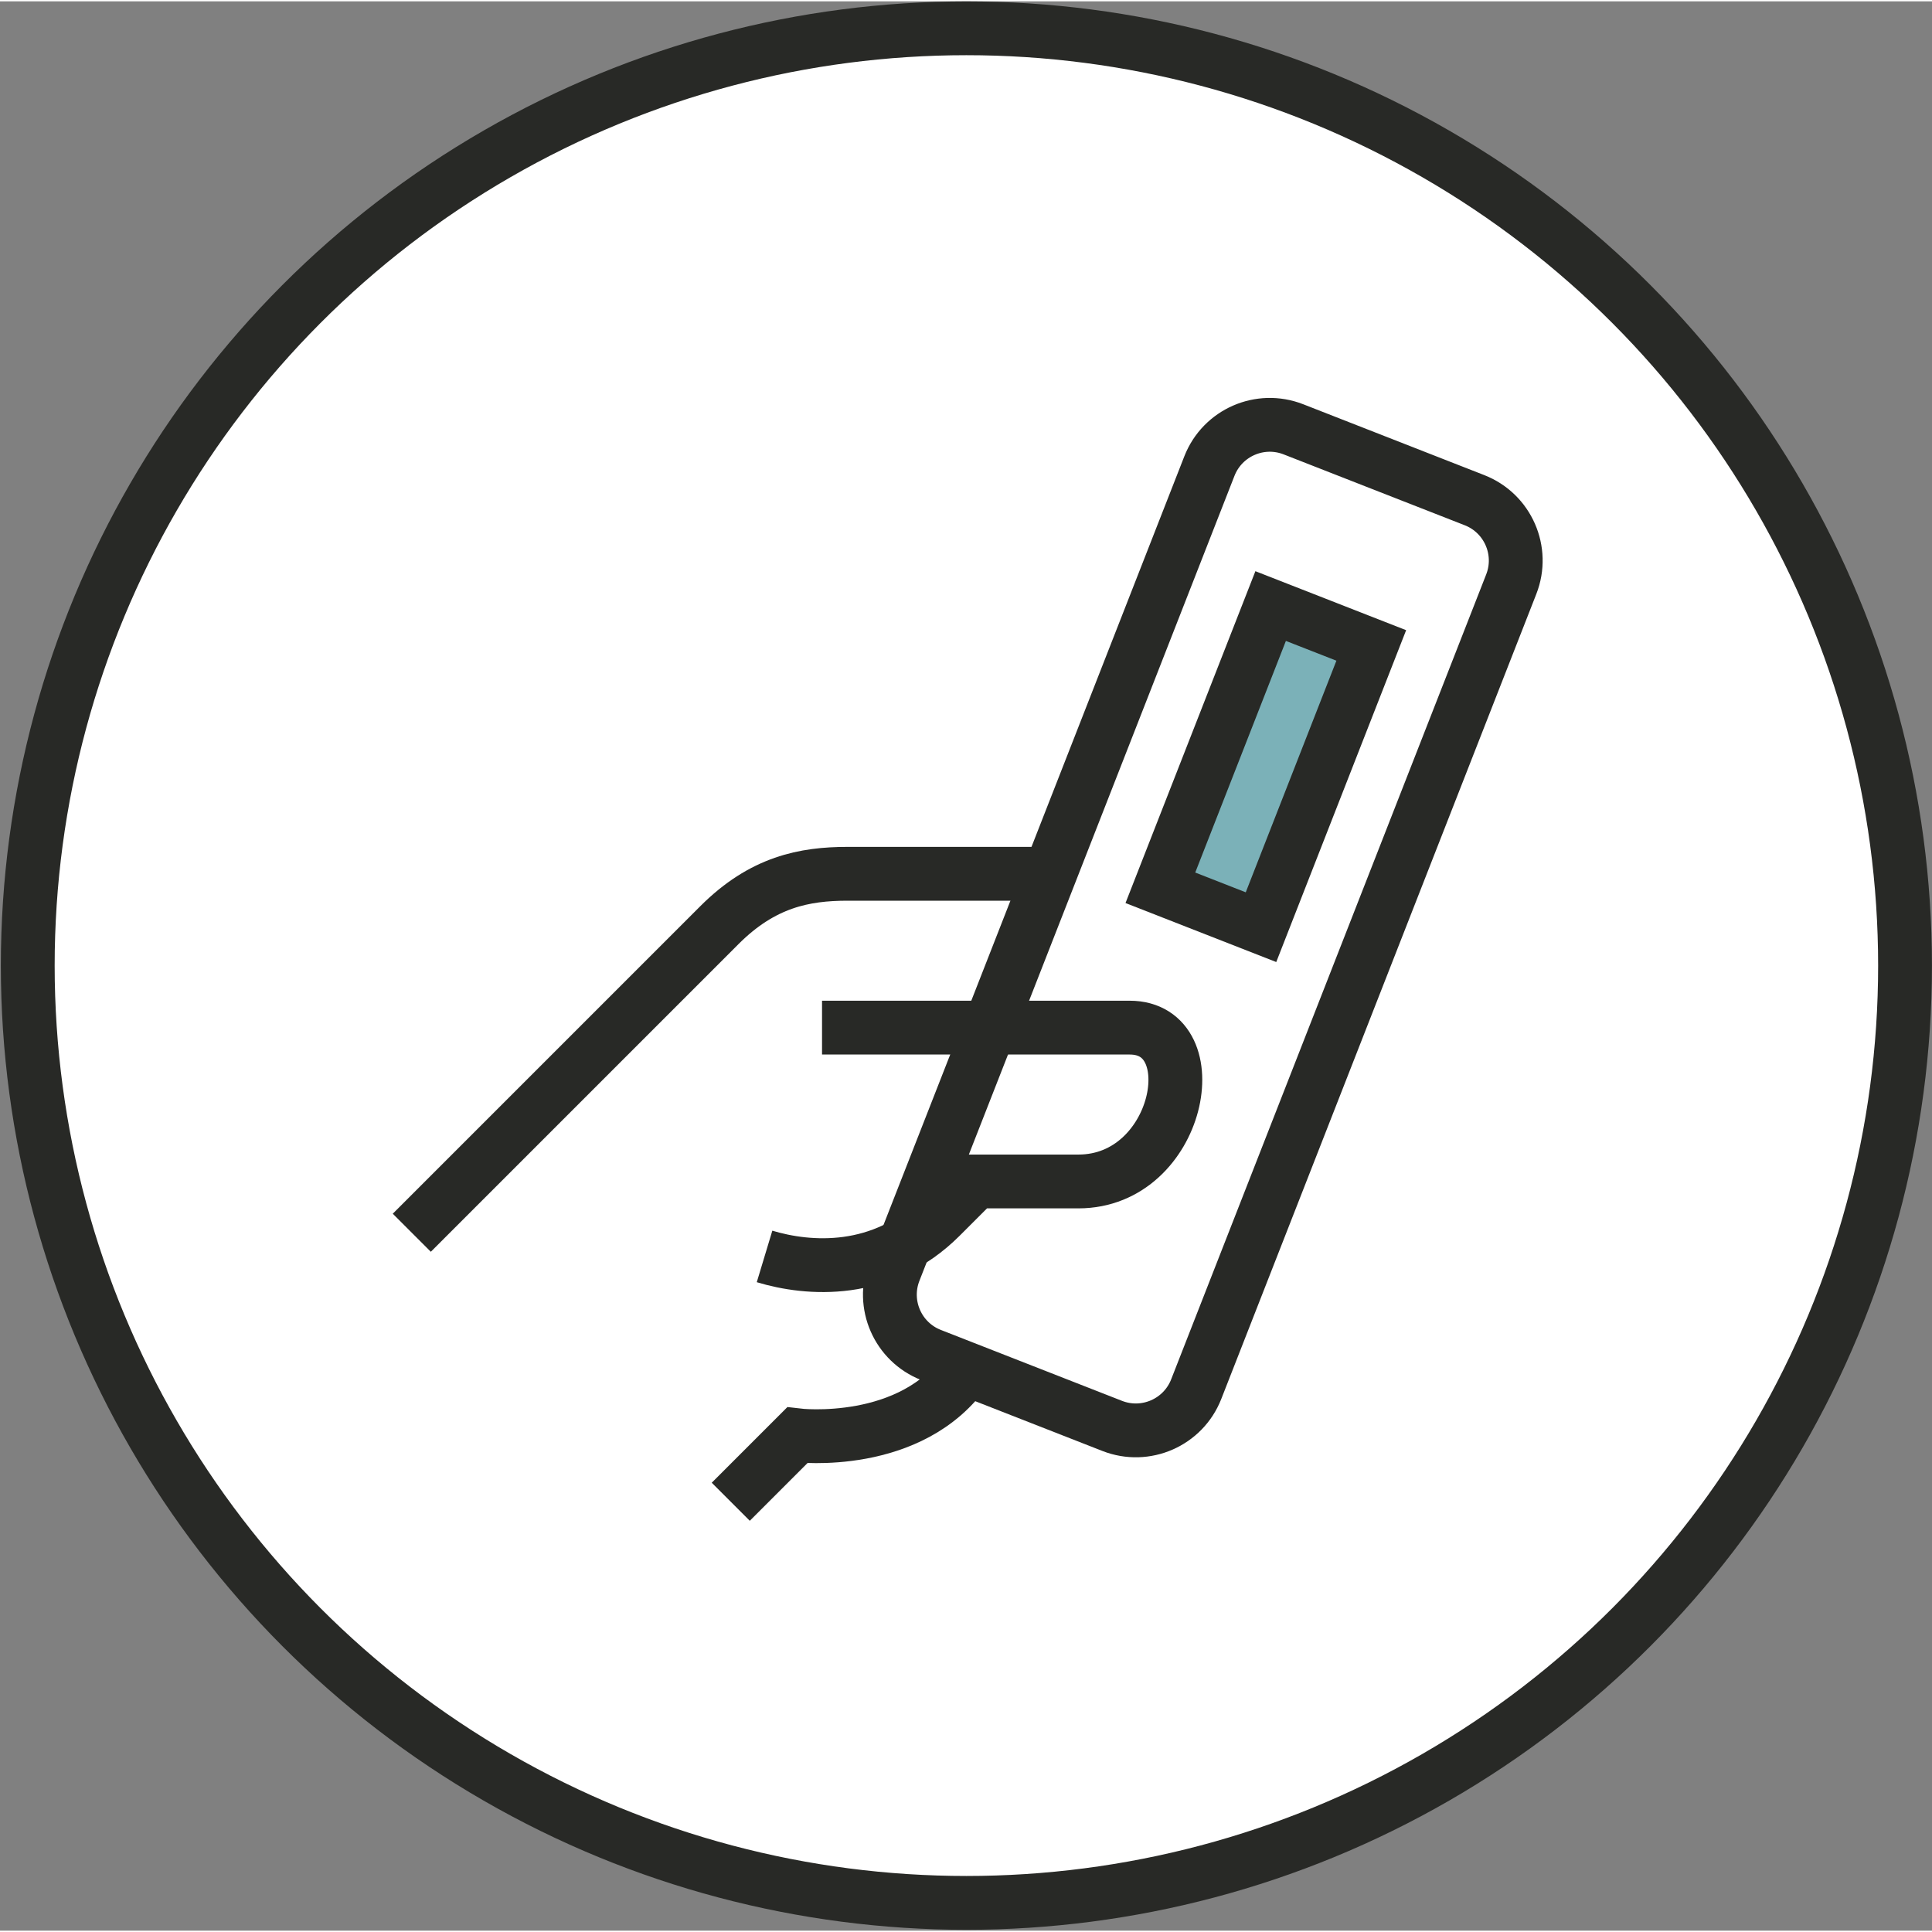
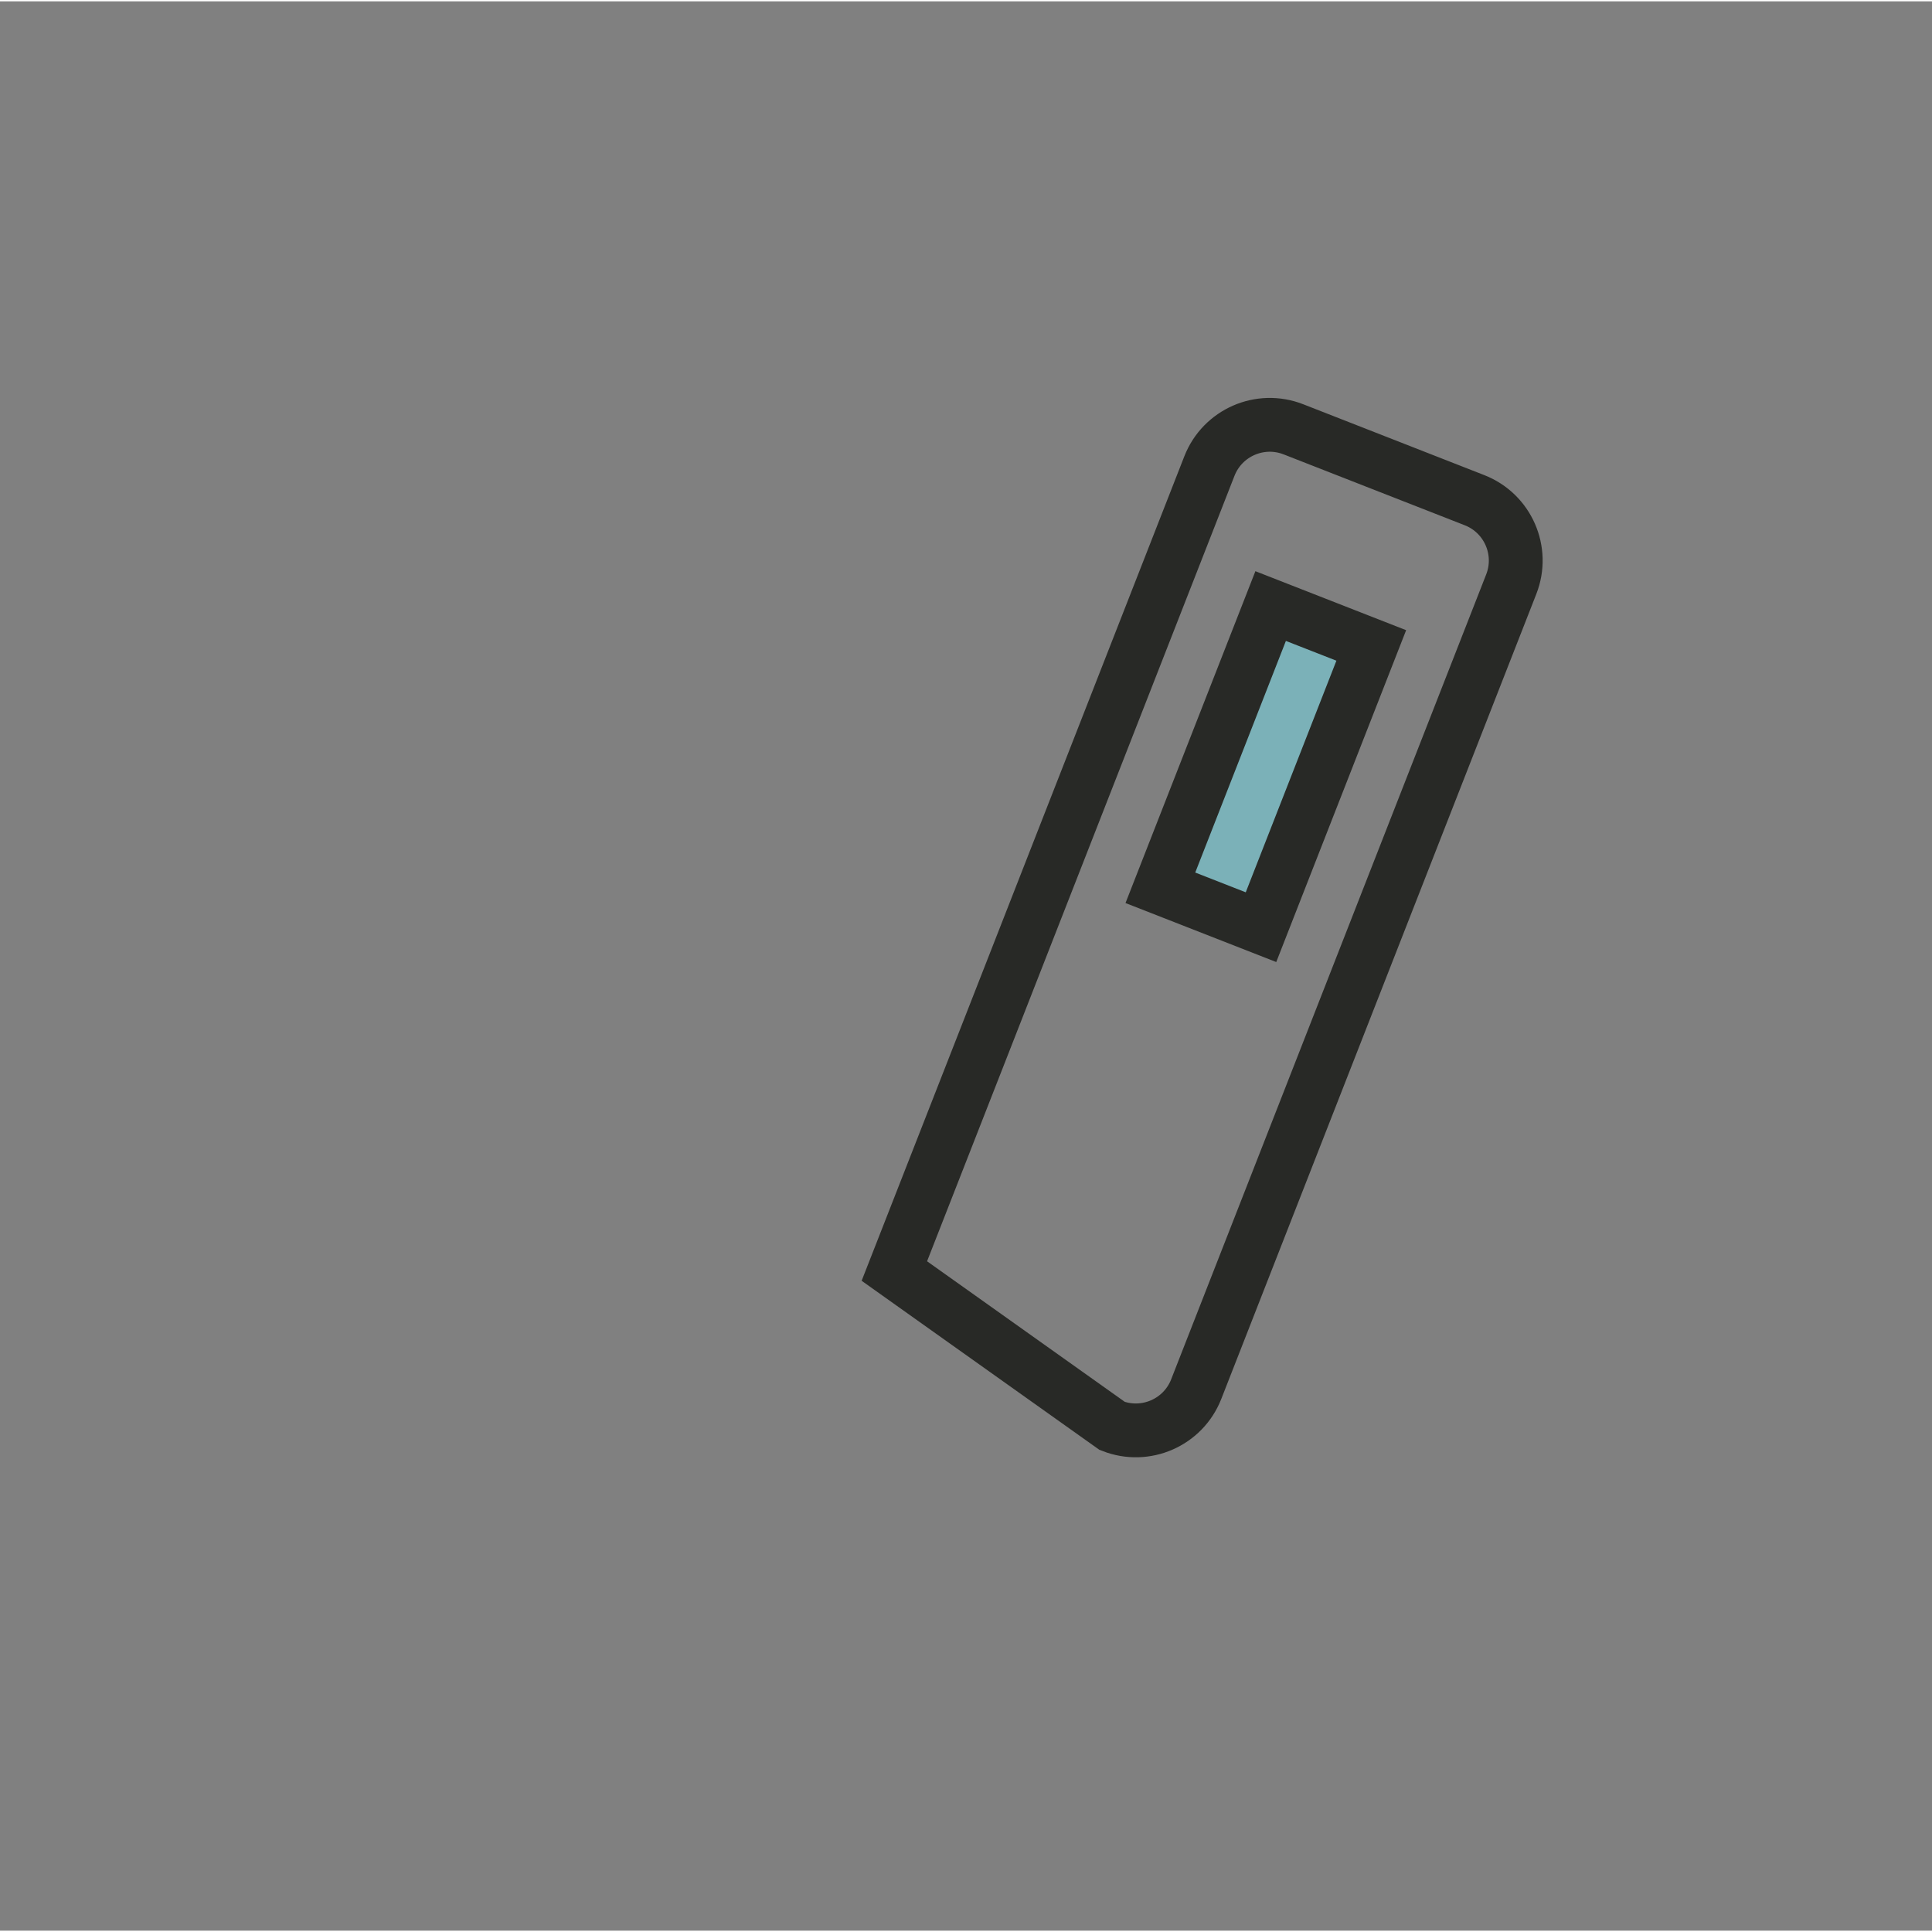
<svg xmlns="http://www.w3.org/2000/svg" width="147px" height="147px" viewBox="0 0 2154 2151" version="1.1">
  <rect x="0" y="0" width="2154" height="2151" fill="#808080" stroke="none" />
  <title>Group</title>
  <g id="Page-1" stroke="none" stroke-width="1" fill="none" fill-rule="evenodd">
    <g id="antibody_icon" transform="translate(-4, -7)">
      <g id="Group" transform="translate(34.945, 37.04)">
-         <ellipse id="Oval-Copy" stroke="#282926" stroke-width="60" fill="#FFFFFF" fill-rule="nonzero" cx="1046.5" cy="1045" rx="1046.5" ry="1045" />
-         <path d="M783.786,1642.78 L857.866,1568.7 C857.866,1568.7 985.595,1584.05 1046.585,1494.62 M885.548,1114.17 C885.548,1114.17 1142.825,1114.17 1228.585,1114.17 C1317.295,1114.17 1284.815,1285.68 1171.405,1285.68 C1114.235,1285.68 1057.065,1285.68 1057.065,1285.68 C1046.235,1296.51 1027.155,1315.59 1017.755,1324.99 C952.366,1390.38 870.401,1384.05 821.46,1369.27 M1139.545,942.652 L914.134,942.652 C865.962,942.652 819.374,951.653 771.203,999.82 L428.171,1342.86" id="Stroke-4" stroke="#282926" stroke-width="60" />
        <polyline id="Fill-5" fill="#7BB1B8" points="1385.705 644.155 1262.765 958.267 1374.955 1002.17 1497.895 688.062 1385.705 644.155" />
-         <path d="M1385.705,644.155 L1262.765,958.267 L1374.955,1002.17 L1497.895,688.062 L1385.705,644.155 Z M977.905,1355.58 L966.175,1385.53 C951.628,1422.7 969.965,1464.63 1007.145,1479.18 L1209.065,1558.22 C1246.245,1572.76 1288.175,1554.42 1302.725,1517.25 L1653.975,619.786 C1668.525,582.612 1650.185,540.682 1613.015,526.132 L1411.085,447.099 C1373.915,432.55 1331.985,450.891 1317.435,488.065 L1072.425,1114.17 L977.905,1355.58 Z" id="Stroke-6" stroke="#282926" stroke-width="60" />
+         <path d="M1385.705,644.155 L1262.765,958.267 L1374.955,1002.17 L1497.895,688.062 L1385.705,644.155 Z M977.905,1355.58 L966.175,1385.53 L1209.065,1558.22 C1246.245,1572.76 1288.175,1554.42 1302.725,1517.25 L1653.975,619.786 C1668.525,582.612 1650.185,540.682 1613.015,526.132 L1411.085,447.099 C1373.915,432.55 1331.985,450.891 1317.435,488.065 L1072.425,1114.17 L977.905,1355.58 Z" id="Stroke-6" stroke="#282926" stroke-width="60" />
      </g>
    </g>
  </g>
</svg>